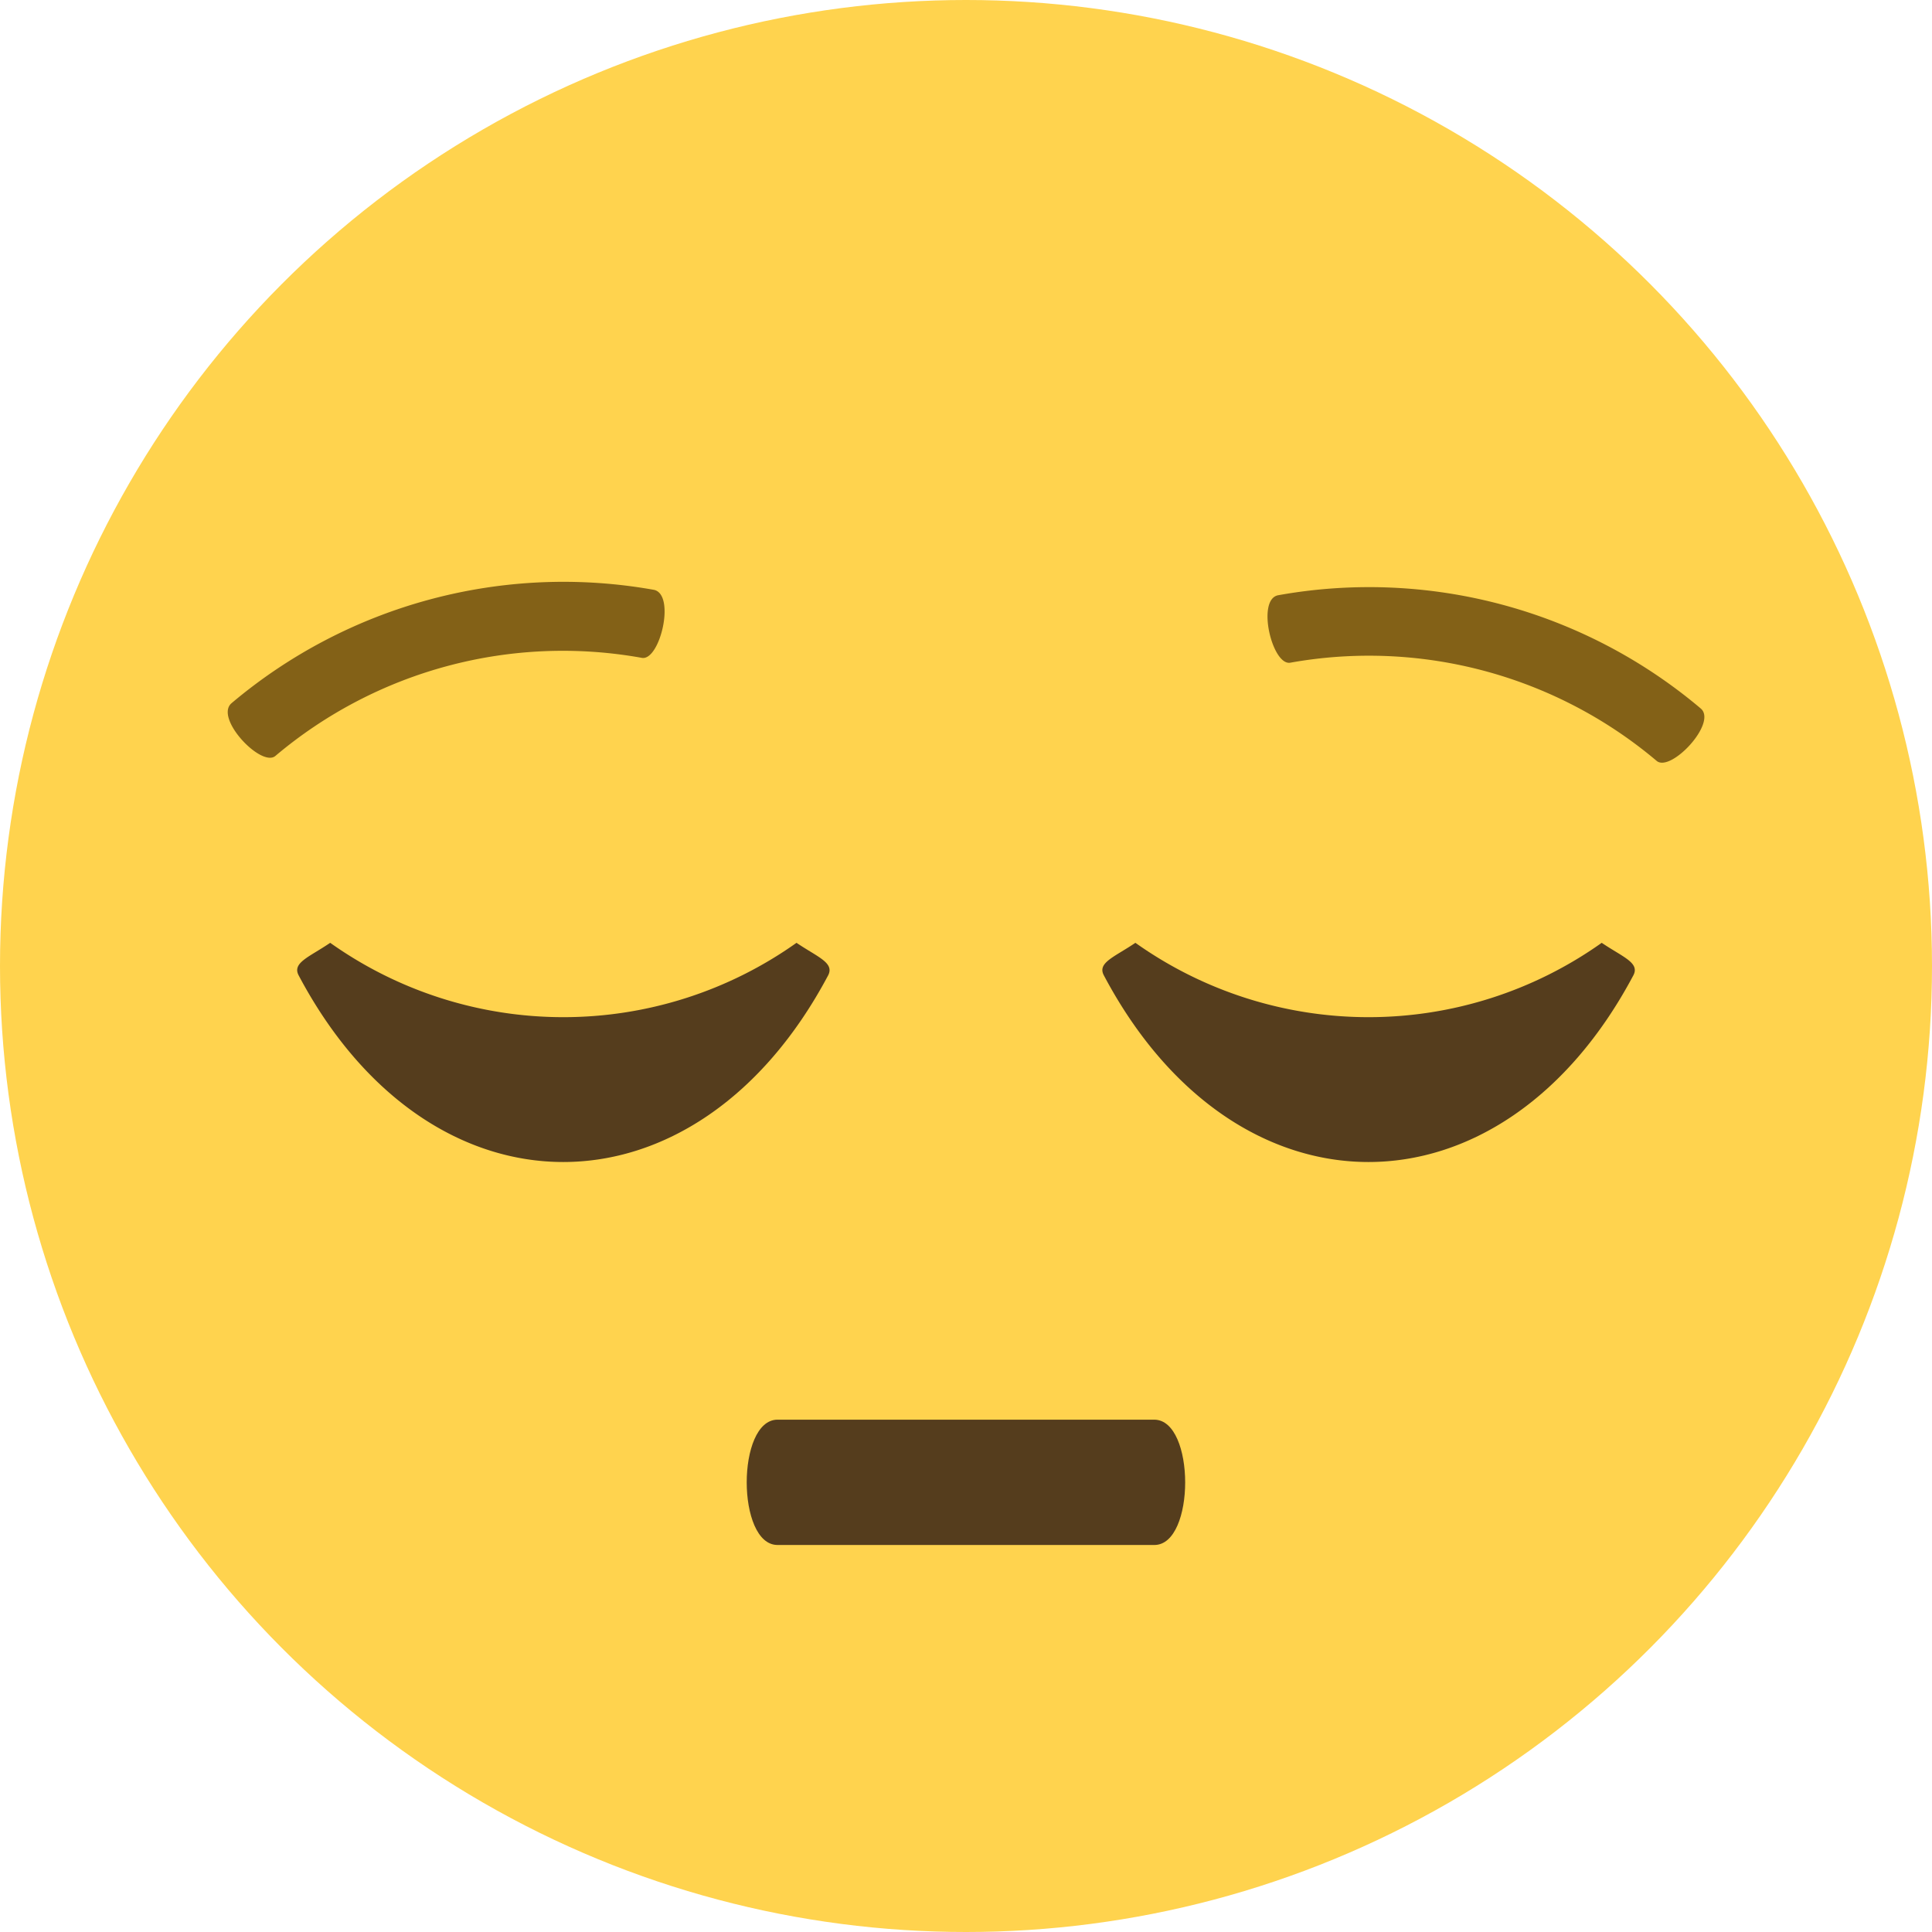
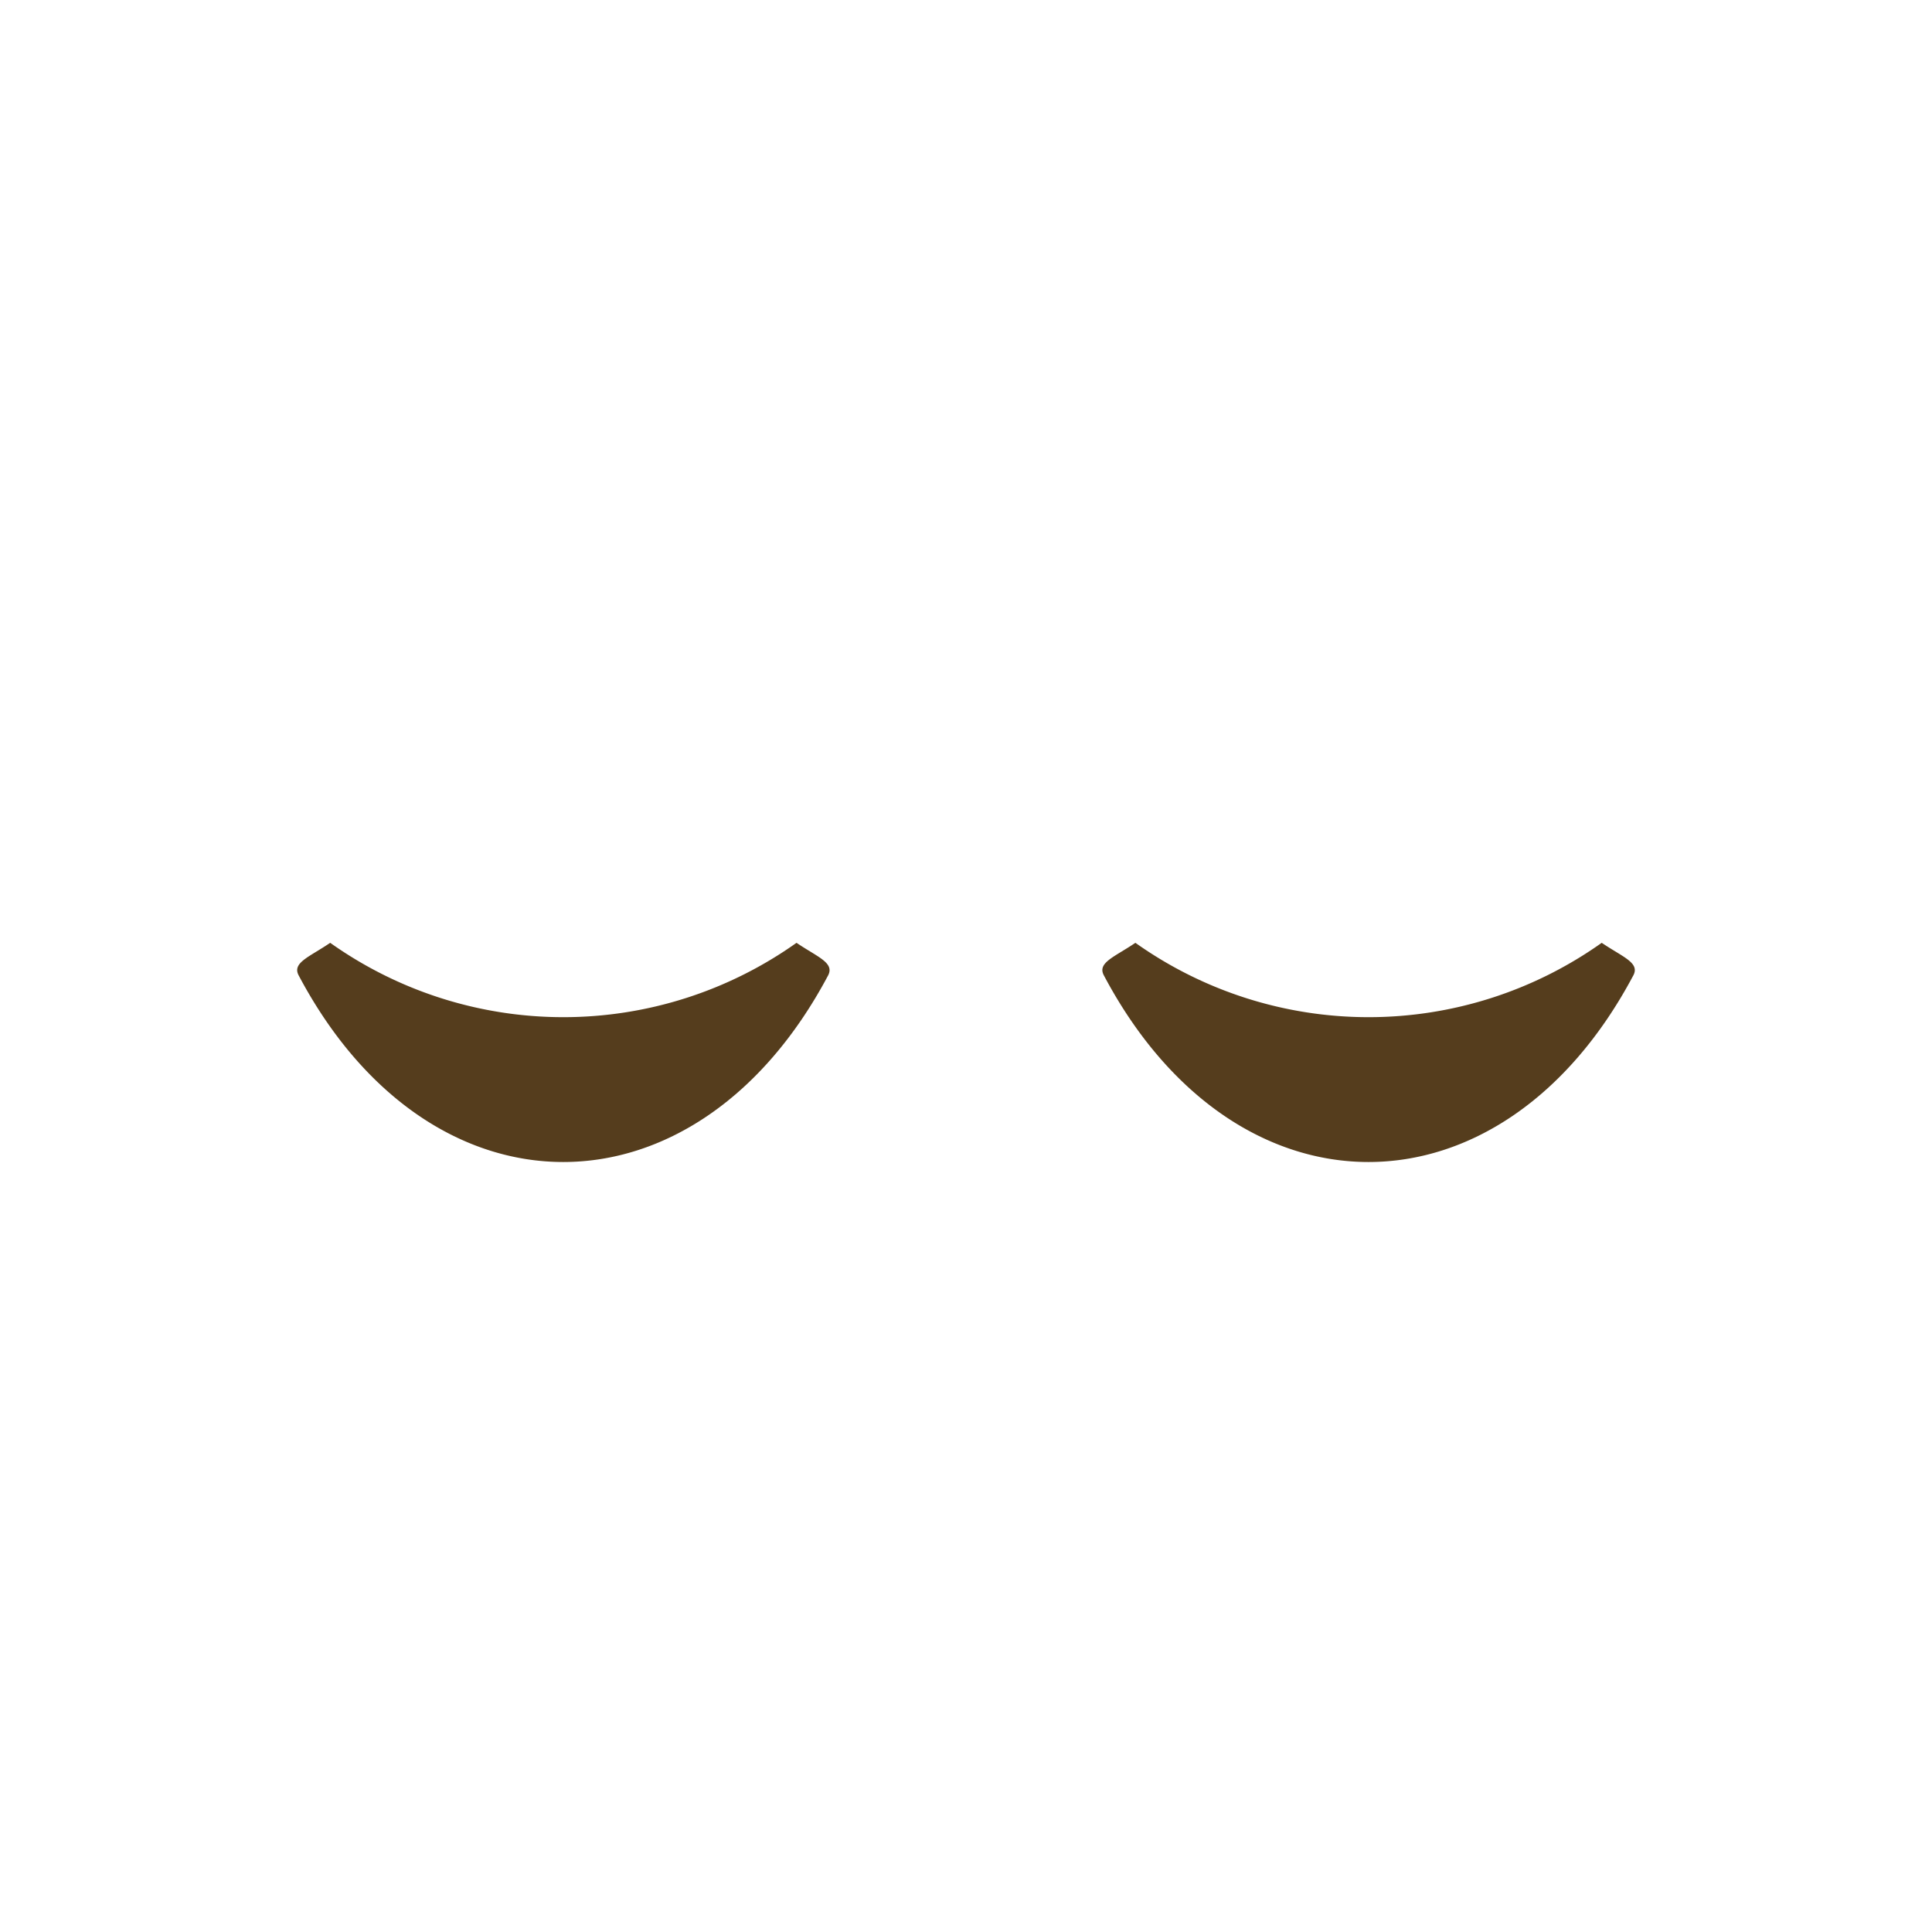
<svg xmlns="http://www.w3.org/2000/svg" id="emoji001" width="22" height="22" viewBox="0 0 22 22">
-   <circle id="Elipse_29" data-name="Elipse 29" cx="11" cy="11" r="11" fill="#ffd34e" />
-   <path id="Trazado_82" data-name="Trazado 82" d="M-861.92-79.74a5.079,5.079,0,0,0-4.169-1.117c-.207.04-.39-.721-.139-.768a5.851,5.851,0,0,1,4.812,1.29C-861.224-80.17-861.762-79.6-861.92-79.74Z" transform="translate(880.783 88.403)" fill="#836117" />
-   <path id="Trazado_83" data-name="Trazado 83" d="M-867.543-80.884a5.074,5.074,0,0,0-4.171,1.116c-.158.139-.7-.43-.5-.6a5.859,5.859,0,0,1,4.812-1.29C-867.155-81.6-867.338-80.844-867.543-80.884Z" transform="translate(874.851 88.375)" fill="#836117" />
  <path id="Trazado_84" data-name="Trazado 84" d="M-867.255-79.287c1.5,2.836,4.527,2.836,6.031,0,.074-.143-.122-.207-.361-.369a4.586,4.586,0,0,1-5.31,0C-867.134-79.494-867.33-79.43-867.255-79.287Z" transform="translate(879.824 90.392)" fill="#553d1d" />
  <path id="Trazado_85" data-name="Trazado 85" d="M-871.894-79.287c1.5,2.836,4.527,2.836,6.031,0,.072-.143-.122-.207-.361-.369a4.586,4.586,0,0,1-5.31,0C-871.772-79.494-871.968-79.43-871.894-79.287Z" transform="translate(875.294 90.392)" fill="#553d1d" />
-   <path id="Trazado_86" data-name="Trazado 86" d="M-864.668-75.449h-4.291c-.468,0-.468-1.427,0-1.427h4.289C-864.2-76.876-864.2-75.449-864.668-75.449Z" transform="translate(877.813 93.042)" fill="#553d1d" />
</svg>